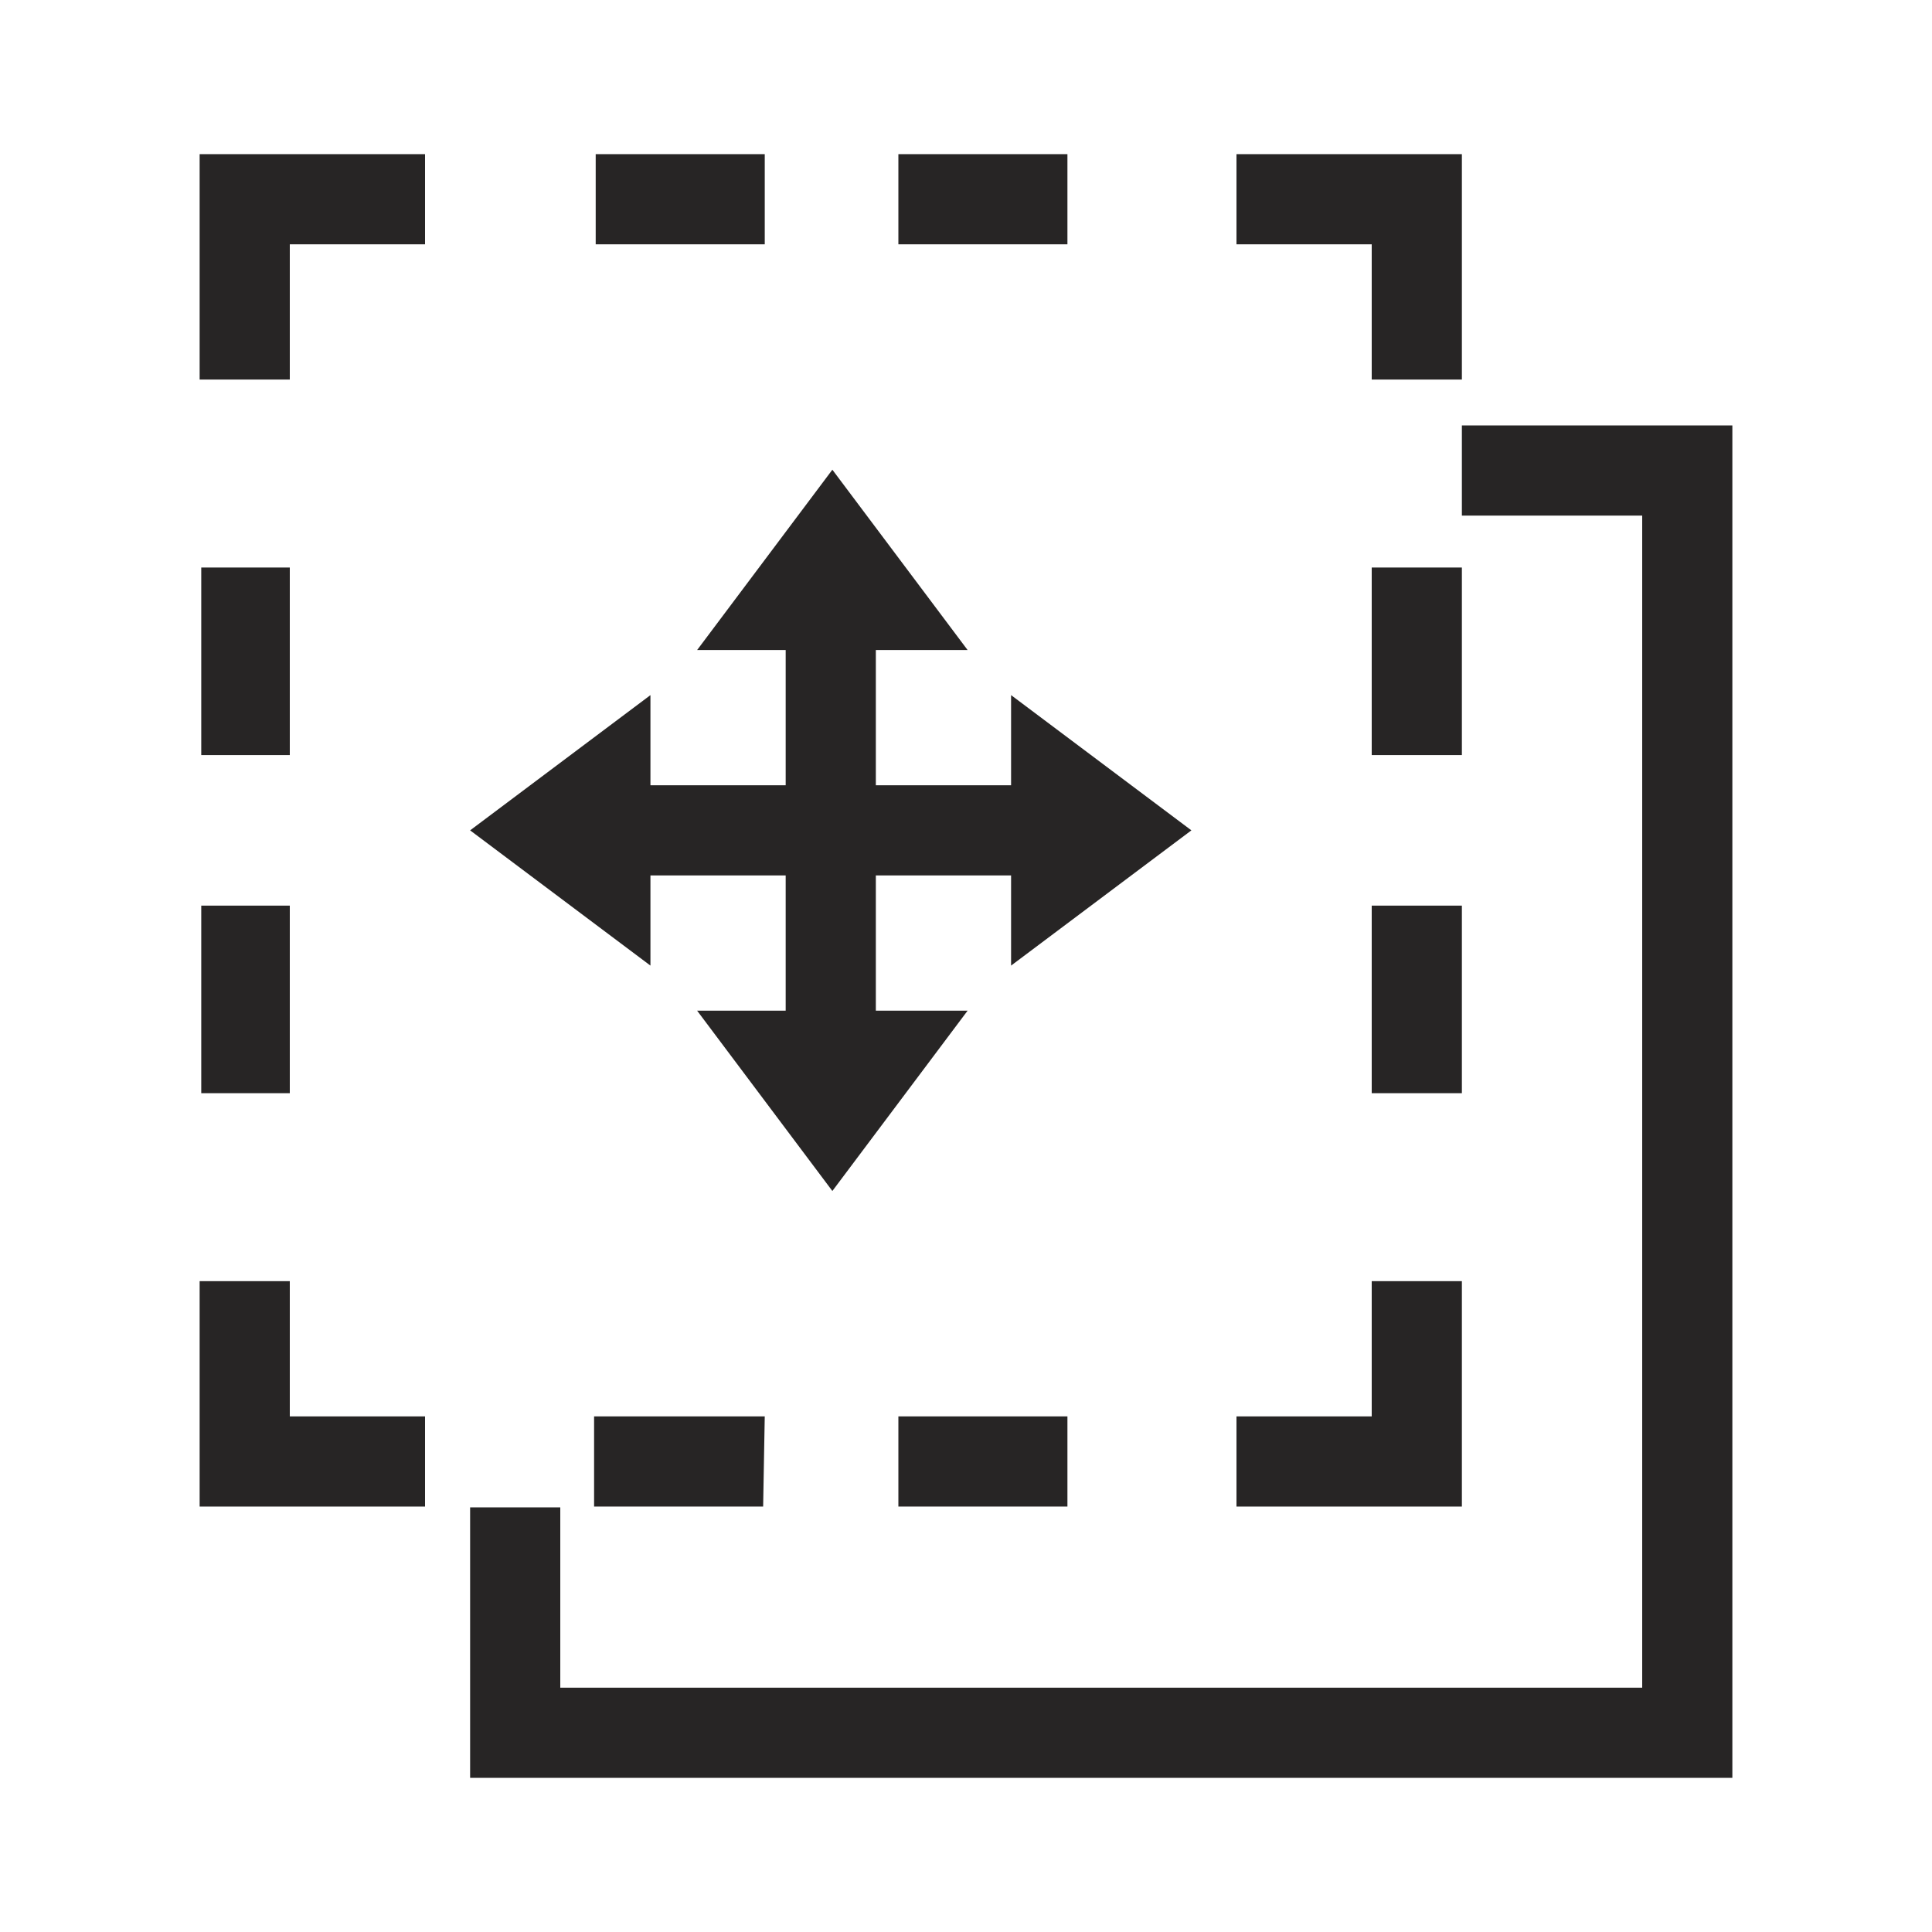
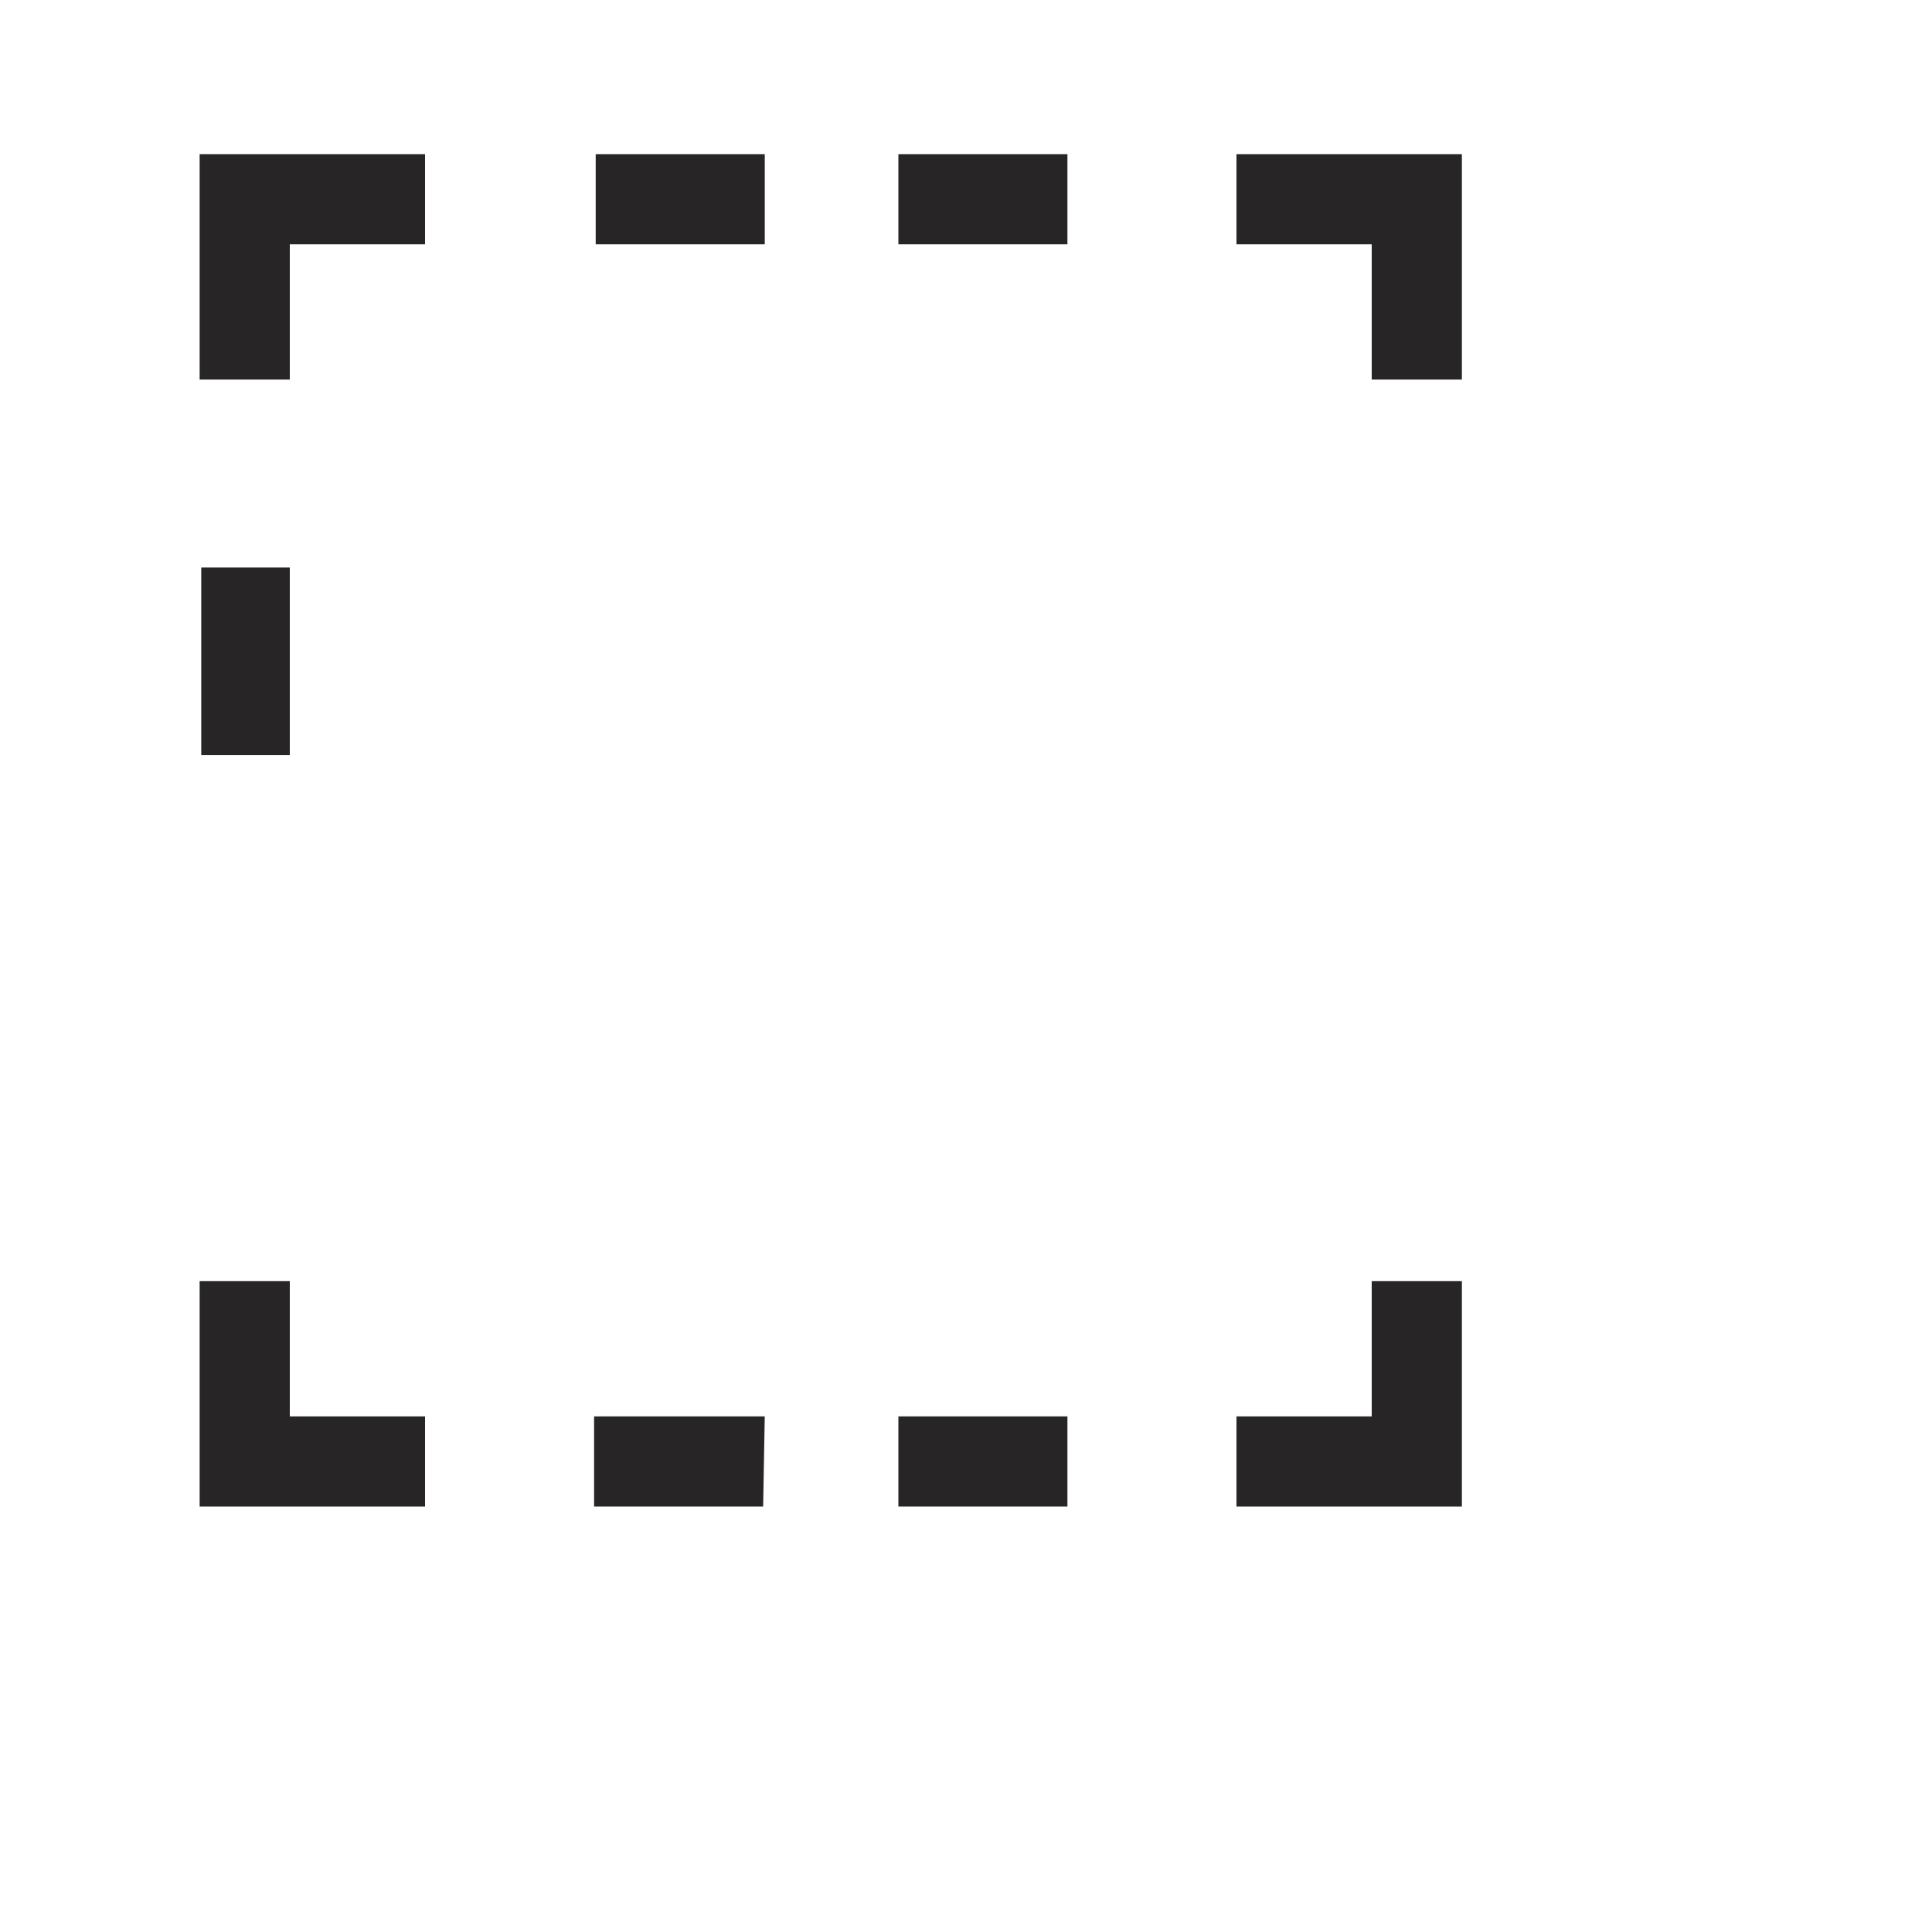
<svg xmlns="http://www.w3.org/2000/svg" id="Layer_1" data-name="Layer 1" viewBox="0 0 48 48">
  <defs>
    <style>.cls-1{fill:#272525;}</style>
  </defs>
  <title>Drag-n-drop</title>
-   <polygon class="cls-1" points="11.68 44.17 11.68 37.45 13.92 37.45 13.92 41.93 40.8 41.93 40.8 12.81 36.32 12.81 36.32 10.57 43.04 10.57 43.04 44.17 11.68 44.17" />
  <polygon class="cls-1" points="36.32 37.43 30.72 37.43 30.72 35.19 34.08 35.19 34.08 31.83 36.32 31.83 36.32 37.43" />
  <path class="cls-1" d="M26.52,37.43h-4.2V35.19h4.2Zm-7.56,0h-4.2V35.19H19Z" />
  <polygon class="cls-1" points="10.56 37.43 4.96 37.43 4.96 31.83 7.2 31.83 7.2 35.19 10.56 35.19 10.56 37.43" />
-   <path class="cls-1" d="M7.2,27.16H5V22.5H7.2Zm0-8.4H5V14.1H7.2Z" />
+   <path class="cls-1" d="M7.2,27.16H5H7.2Zm0-8.4H5V14.1H7.2Z" />
  <polygon class="cls-1" points="7.2 9.43 4.96 9.43 4.96 3.83 10.56 3.83 10.56 6.07 7.2 6.07 7.2 9.43" />
  <path class="cls-1" d="M26.52,6.07h-4.2V3.83h4.2ZM19,6.07h-4.2V3.83H19Z" />
  <polygon class="cls-1" points="36.32 9.43 34.08 9.43 34.08 6.07 30.72 6.07 30.72 3.83 36.32 3.83 36.32 9.43" />
-   <path class="cls-1" d="M36.32,27.16H34.08V22.5h2.24Zm0-8.4H34.08V14.1h2.24Z" />
-   <polygon class="cls-1" points="29.6 20.63 25.12 17.27 25.12 19.51 21.76 19.51 21.76 16.15 24.04 16.15 20.68 11.67 17.32 16.15 19.52 16.15 19.52 19.51 16.16 19.51 16.16 17.27 11.68 20.63 16.16 23.99 16.16 21.75 19.52 21.75 19.52 25.11 17.32 25.11 20.68 29.59 24.04 25.11 21.76 25.11 21.76 21.75 25.12 21.75 25.12 23.99 29.6 20.63" />
</svg>